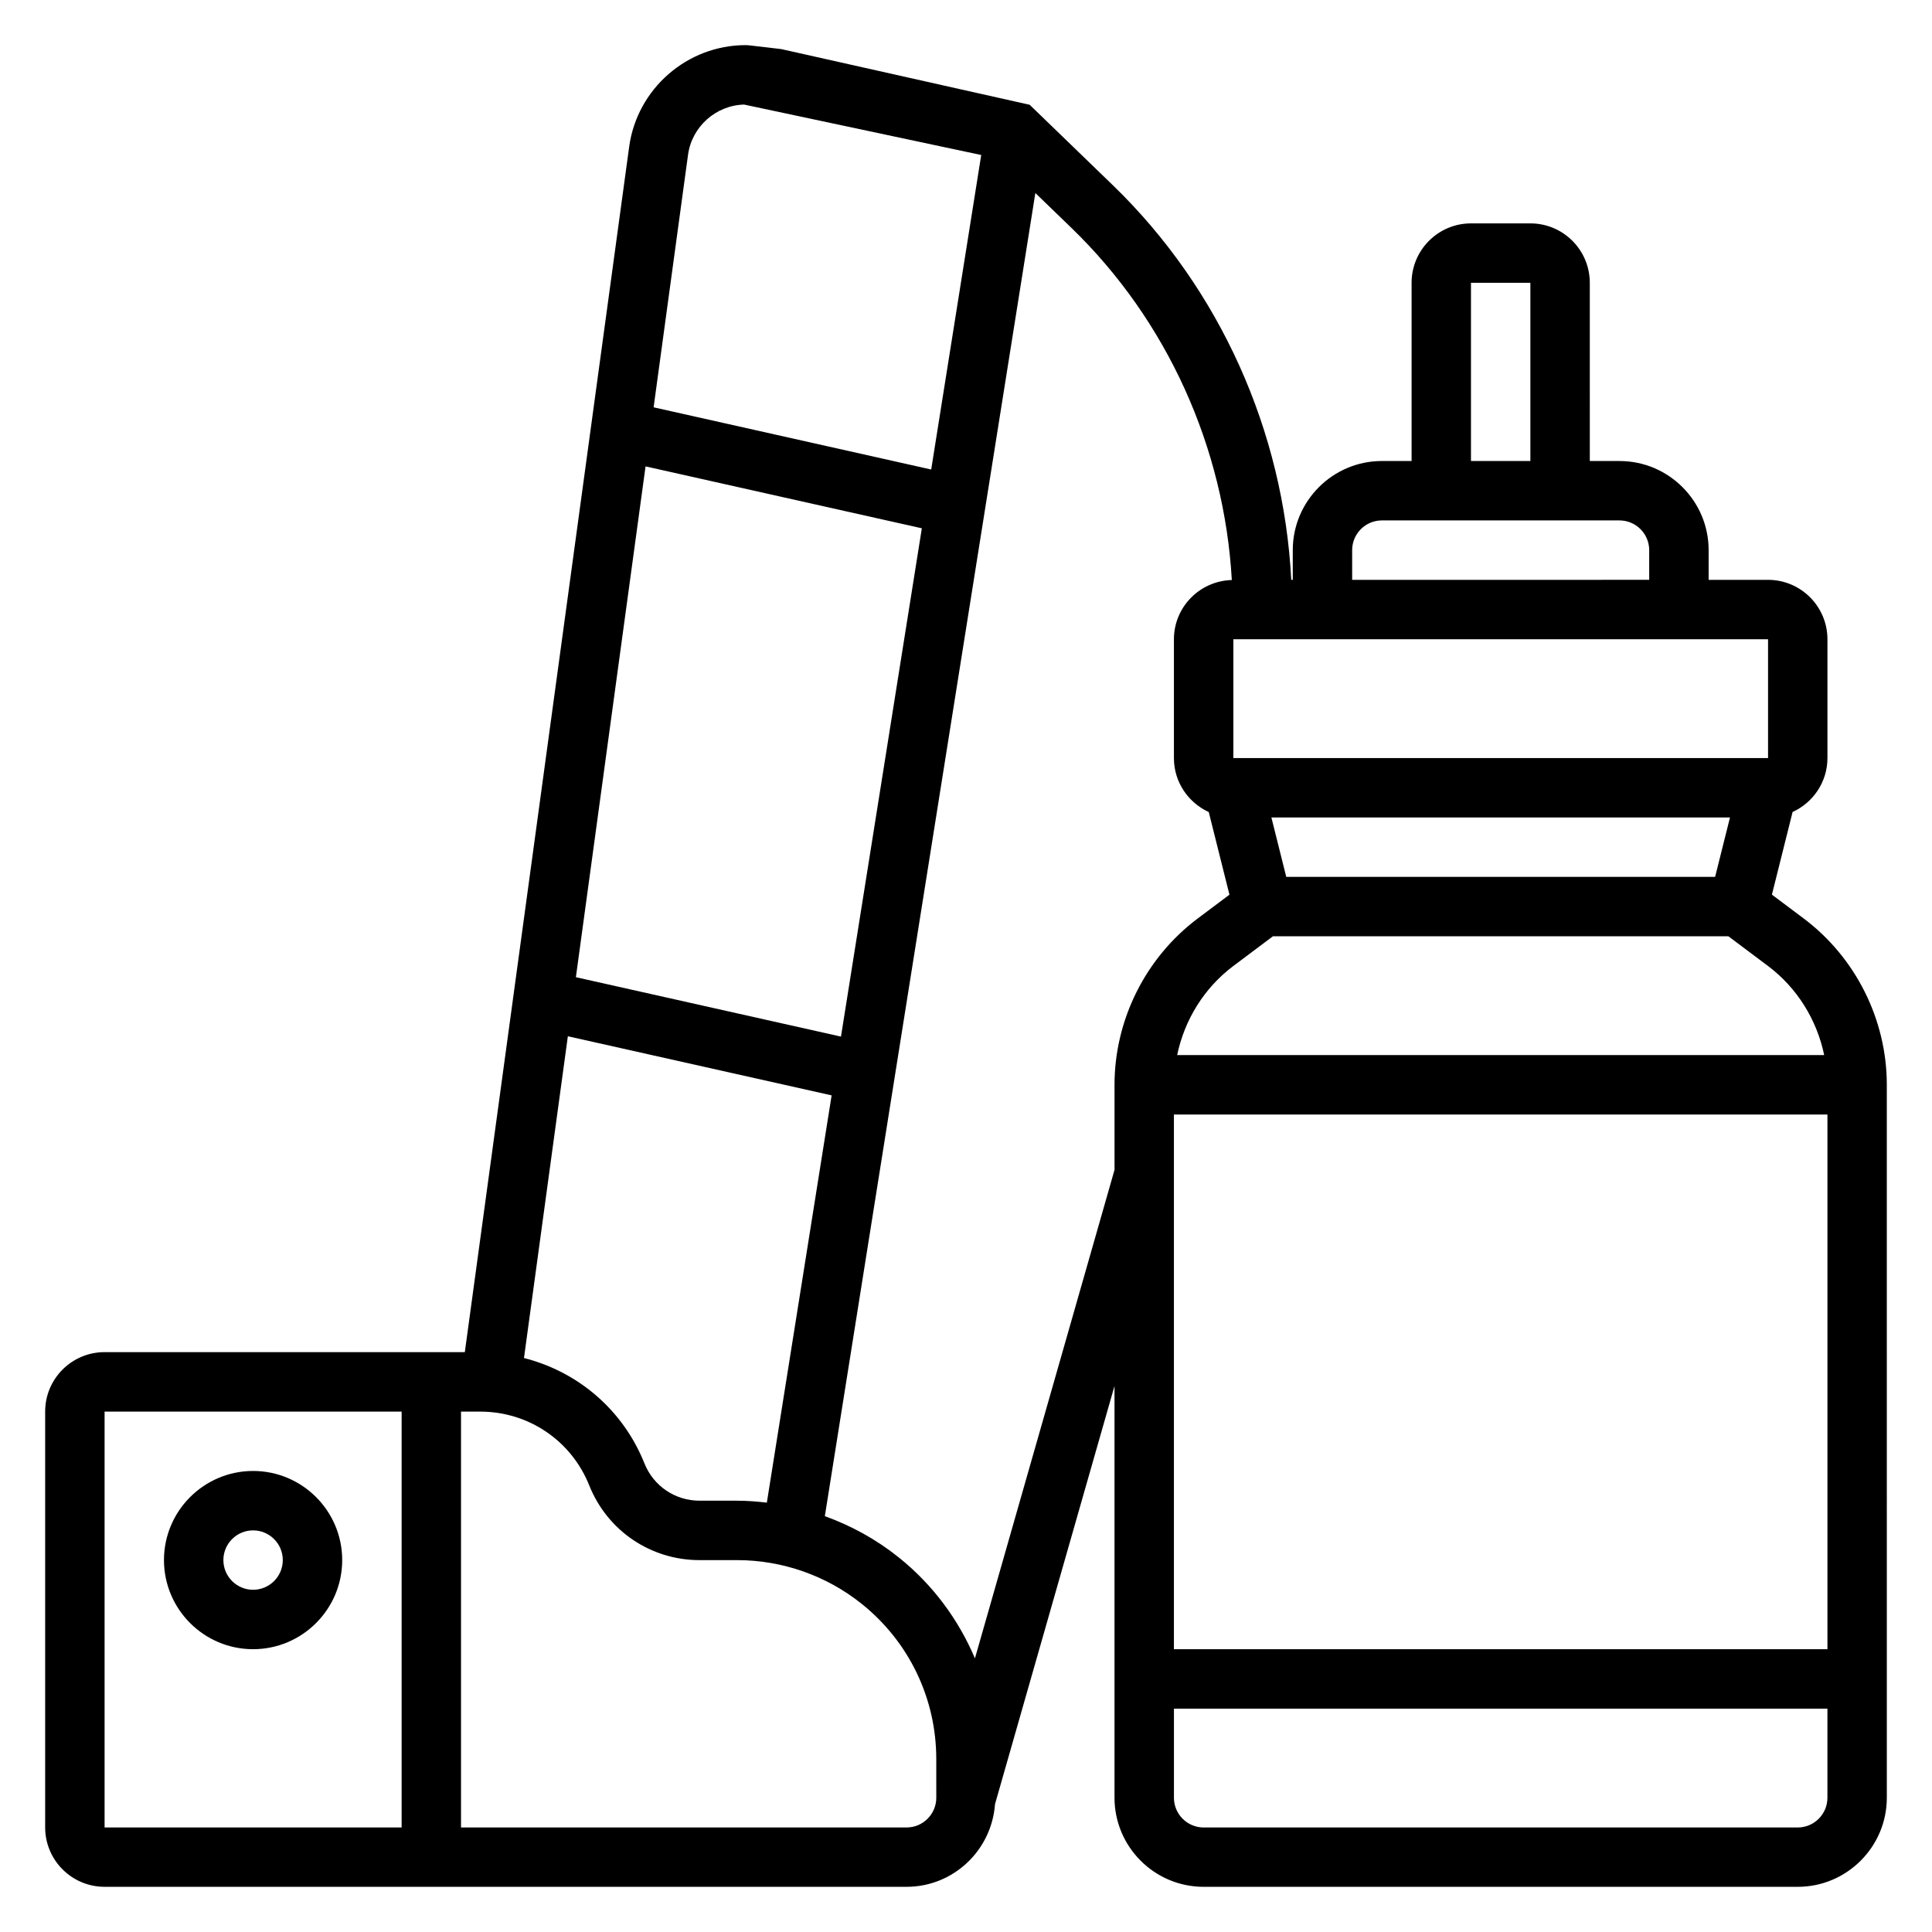
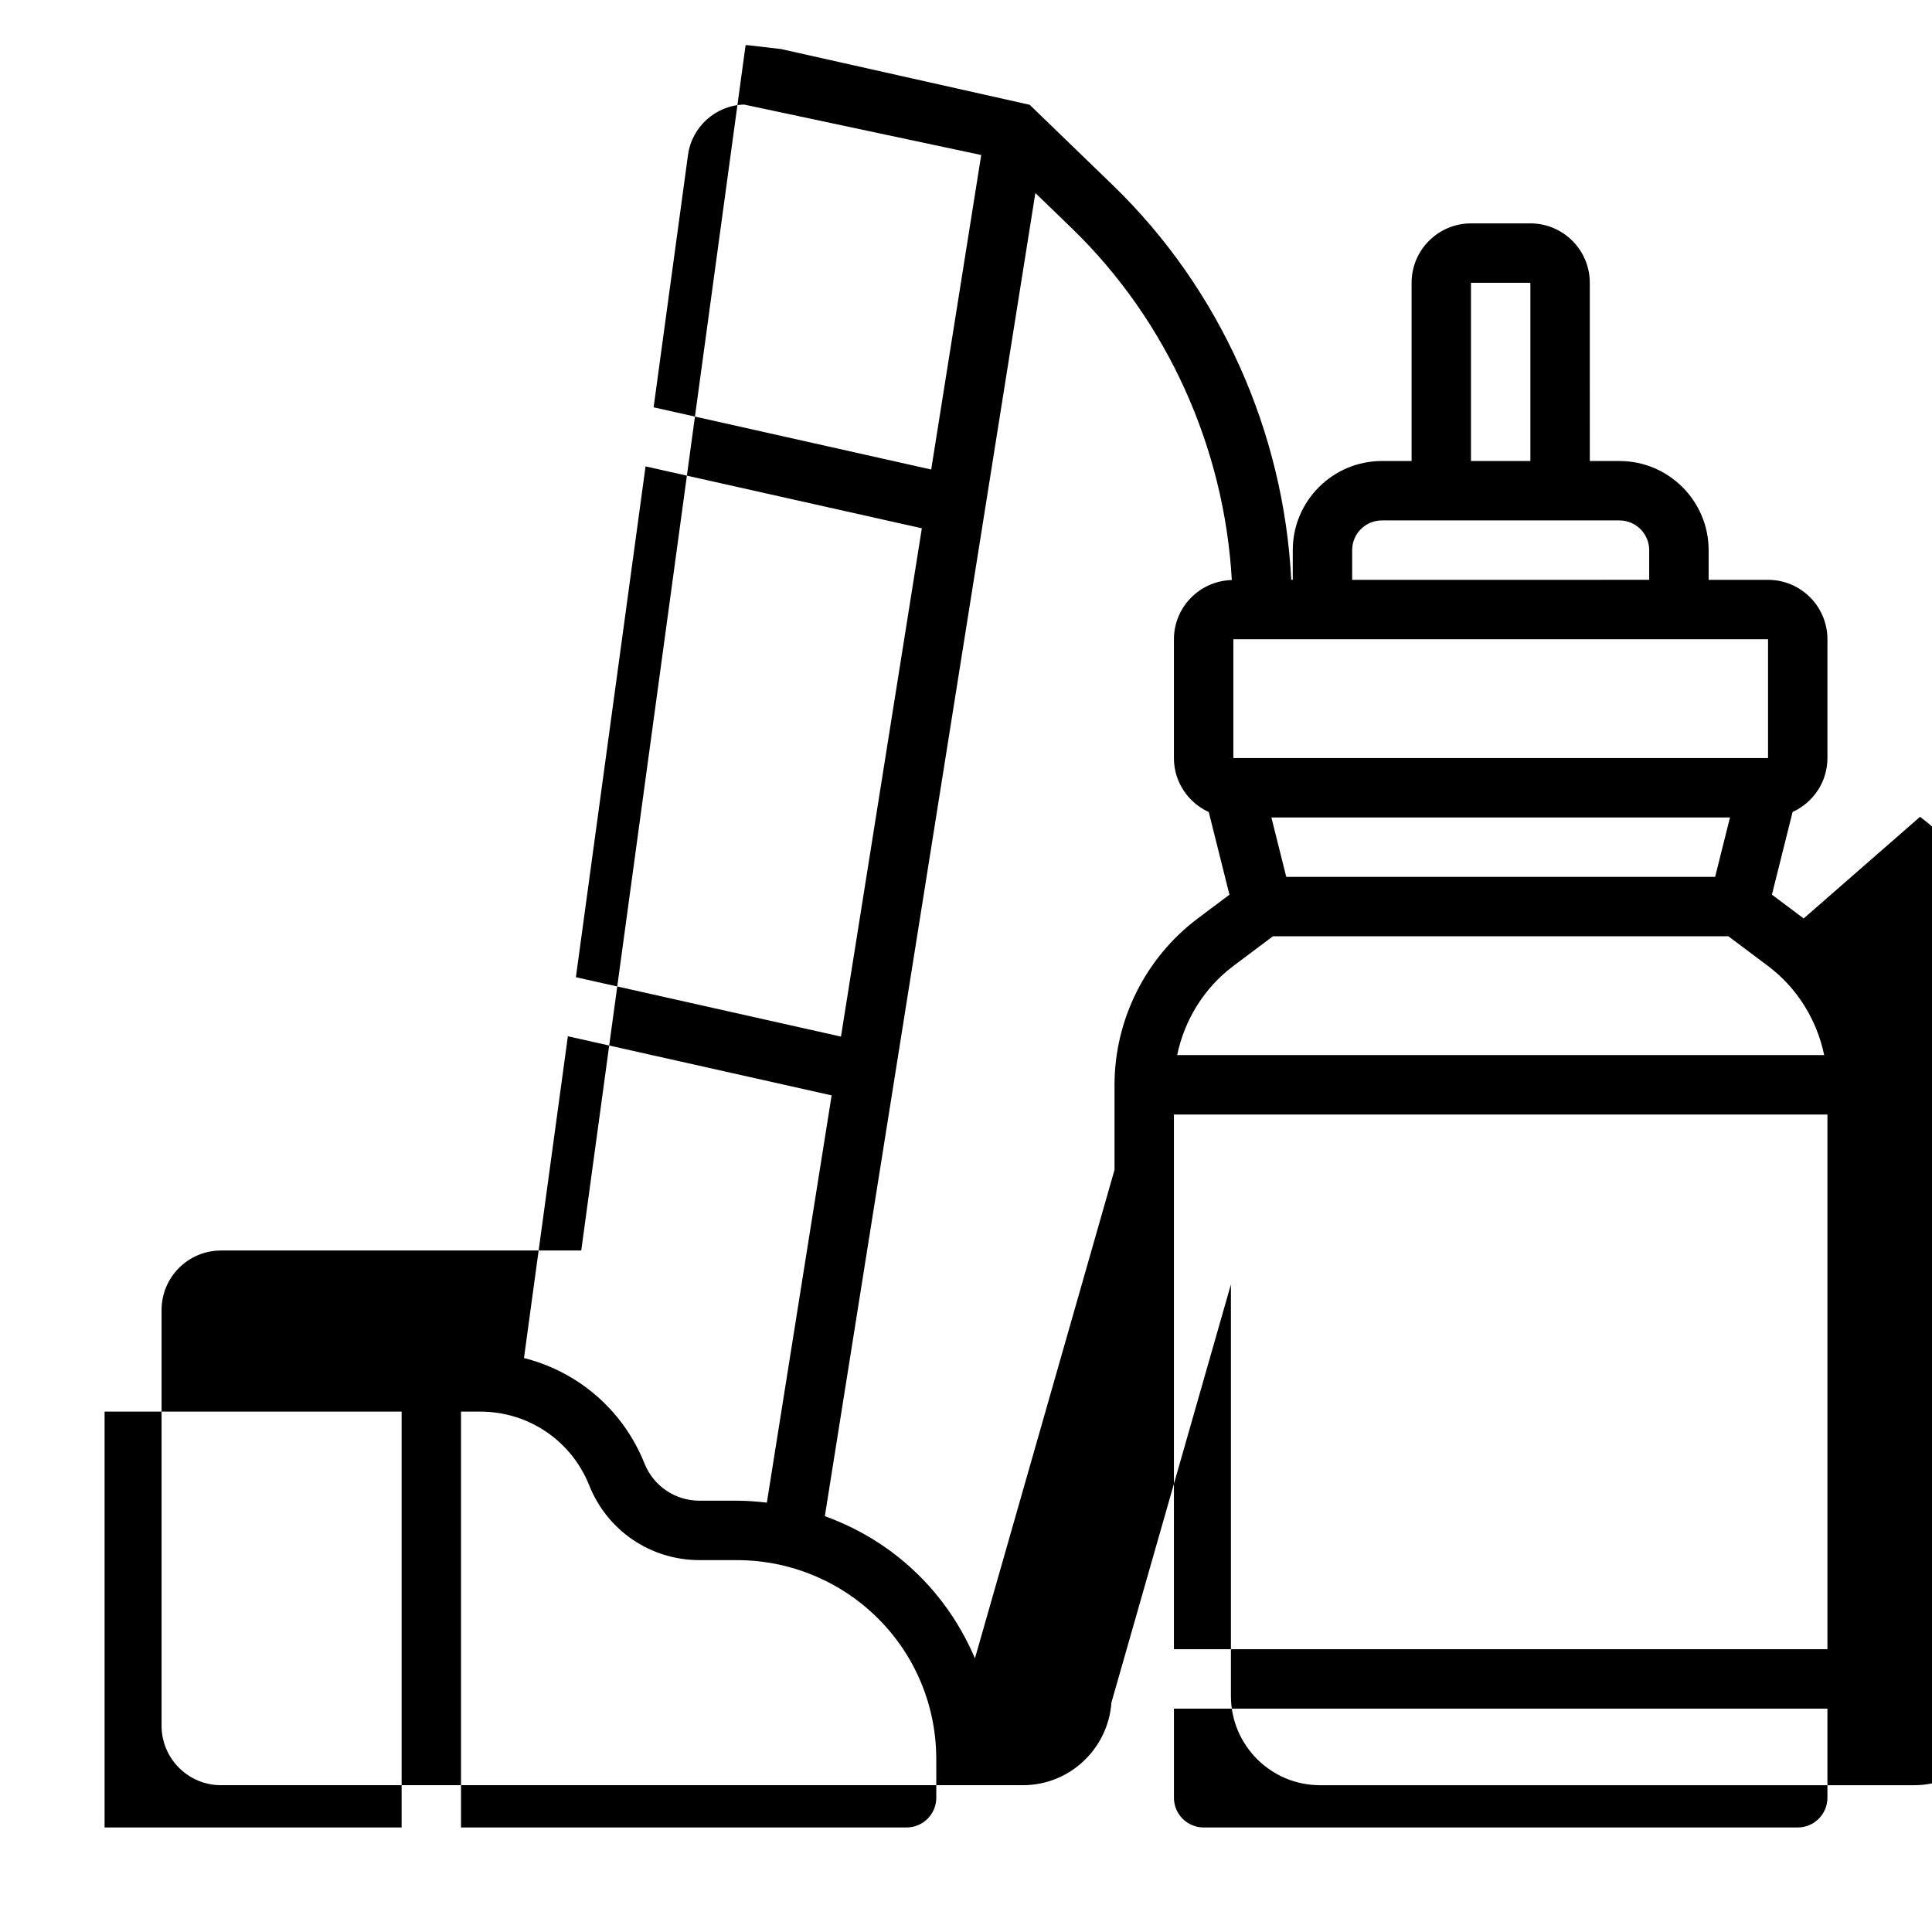
<svg xmlns="http://www.w3.org/2000/svg" fill="#000000" width="800px" height="800px" version="1.1" viewBox="144 144 512 512">
  <g>
-     <path d="m621.99 387.4-8.414-6.312 5.481-21.906c5.43-2.481 9.234-7.938 9.234-14.289v-31.488c0-8.684-7.062-15.742-15.742-15.742h-15.742v-7.871c0-13.02-10.598-23.617-23.617-23.617h-7.871l-0.004-47.234c0-8.684-7.062-15.742-15.742-15.742h-15.742c-8.684 0-15.742 7.062-15.742 15.742v47.23h-7.871c-13.02 0-23.617 10.598-23.617 23.617v7.871h-0.402c-2.023-39.336-18.871-77.082-47.254-104.55l-22.066-21.34-65.848-14.762-8.559-1-0.879-0.047c-15.492 0-28.758 11.578-30.852 26.93l-43.555 319.44h-95.473c-8.684 0-15.742 7.062-15.742 15.742v110.21c0 8.684 7.062 15.742 15.742 15.742h212.54c12.438 0 22.555-9.699 23.441-21.914l31.664-110.81v109.11c0 13.02 10.598 23.617 23.617 23.617h157.44c13.02 0 23.617-10.598 23.617-23.617l-0.004-188.93c0-17.25-8.242-33.734-22.043-44.086zm5.441 36.211h-171.47c1.93-9.328 7.164-17.82 14.887-23.617l10.492-7.871h120.7l10.5 7.875c7.723 5.793 12.957 14.285 14.887 23.613zm0.859 15.746v141.7h-173.19v-141.7zm-143.42-62.977-3.938-15.742h121.53l-3.938 15.742zm127.68-31.488h-141.7v-31.488h141.7zm-78.727-125.95h15.742v47.23h-15.742zm-31.488 70.848c0-4.336 3.535-7.871 7.871-7.871h62.977c4.336 0 7.871 3.535 7.871 7.871v7.871l-78.719 0.004zm-176-104.77c1.016-7.453 7.375-13.113 14.863-13.309l62.836 13.367-13.258 83.348-73.562-16.484zm13.035 356.68h-9.973c-6.481 0-12.219-3.883-14.617-9.895-5.676-14.191-17.625-24.293-31.922-27.914l11.629-85.27 69.902 15.664-17.168 107.93c-2.602-0.301-5.215-0.512-7.852-0.512zm27.496-122.99-70.25-15.742 18.461-135.37 73.219 16.406zm-195.15 99.375h78.719v110.21l-78.719 0.004zm220.41 102.34c0 4.344-3.535 7.871-7.871 7.871l-118.08 0.004v-110.21h5.086c12.801 0 24.145 7.684 28.898 19.562 4.809 12.027 16.285 19.797 29.234 19.797h9.973c11.941 0 23.641 4.102 32.961 11.562 12.578 10.062 19.797 25.074 19.797 41.188zm10.242-36.941c-4.367-10.305-11.172-19.539-20.207-26.766-5.887-4.723-12.531-8.383-19.57-10.918l55.789-350.65 9.605 9.289c25.355 24.527 40.469 58.176 42.461 93.277-8.492 0.219-15.344 7.152-15.344 15.703v31.488c0 6.352 3.801 11.809 9.234 14.297l5.481 21.898-8.418 6.312c-13.797 10.352-22.039 26.836-22.039 44.086v22.523zm218.05 44.816h-157.44c-4.336 0-7.871-3.527-7.871-7.871v-23.617h173.18v23.617c0 4.344-3.535 7.871-7.875 7.871z" />
-     <path d="m211.07 533.82c-13.02 0-23.617 10.598-23.617 23.617 0 13.02 10.598 23.617 23.617 23.617 13.02 0 23.617-10.598 23.617-23.617 0-13.023-10.598-23.617-23.617-23.617zm0 31.488c-4.336 0-7.871-3.527-7.871-7.871s3.535-7.871 7.871-7.871c4.336 0 7.871 3.527 7.871 7.871s-3.535 7.871-7.871 7.871z" />
+     <path d="m621.99 387.4-8.414-6.312 5.481-21.906c5.43-2.481 9.234-7.938 9.234-14.289v-31.488c0-8.684-7.062-15.742-15.742-15.742h-15.742v-7.871c0-13.02-10.598-23.617-23.617-23.617h-7.871l-0.004-47.234c0-8.684-7.062-15.742-15.742-15.742h-15.742c-8.684 0-15.742 7.062-15.742 15.742v47.23h-7.871c-13.02 0-23.617 10.598-23.617 23.617v7.871h-0.402c-2.023-39.336-18.871-77.082-47.254-104.55l-22.066-21.34-65.848-14.762-8.559-1-0.879-0.047l-43.555 319.44h-95.473c-8.684 0-15.742 7.062-15.742 15.742v110.21c0 8.684 7.062 15.742 15.742 15.742h212.54c12.438 0 22.555-9.699 23.441-21.914l31.664-110.81v109.11c0 13.02 10.598 23.617 23.617 23.617h157.44c13.02 0 23.617-10.598 23.617-23.617l-0.004-188.93c0-17.25-8.242-33.734-22.043-44.086zm5.441 36.211h-171.47c1.93-9.328 7.164-17.82 14.887-23.617l10.492-7.871h120.7l10.5 7.875c7.723 5.793 12.957 14.285 14.887 23.613zm0.859 15.746v141.7h-173.19v-141.7zm-143.42-62.977-3.938-15.742h121.53l-3.938 15.742zm127.68-31.488h-141.7v-31.488h141.7zm-78.727-125.95h15.742v47.23h-15.742zm-31.488 70.848c0-4.336 3.535-7.871 7.871-7.871h62.977c4.336 0 7.871 3.535 7.871 7.871v7.871l-78.719 0.004zm-176-104.77c1.016-7.453 7.375-13.113 14.863-13.309l62.836 13.367-13.258 83.348-73.562-16.484zm13.035 356.68h-9.973c-6.481 0-12.219-3.883-14.617-9.895-5.676-14.191-17.625-24.293-31.922-27.914l11.629-85.27 69.902 15.664-17.168 107.93c-2.602-0.301-5.215-0.512-7.852-0.512zm27.496-122.99-70.25-15.742 18.461-135.37 73.219 16.406zm-195.15 99.375h78.719v110.21l-78.719 0.004zm220.41 102.34c0 4.344-3.535 7.871-7.871 7.871l-118.08 0.004v-110.21h5.086c12.801 0 24.145 7.684 28.898 19.562 4.809 12.027 16.285 19.797 29.234 19.797h9.973c11.941 0 23.641 4.102 32.961 11.562 12.578 10.062 19.797 25.074 19.797 41.188zm10.242-36.941c-4.367-10.305-11.172-19.539-20.207-26.766-5.887-4.723-12.531-8.383-19.57-10.918l55.789-350.65 9.605 9.289c25.355 24.527 40.469 58.176 42.461 93.277-8.492 0.219-15.344 7.152-15.344 15.703v31.488c0 6.352 3.801 11.809 9.234 14.297l5.481 21.898-8.418 6.312c-13.797 10.352-22.039 26.836-22.039 44.086v22.523zm218.05 44.816h-157.44c-4.336 0-7.871-3.527-7.871-7.871v-23.617h173.18v23.617c0 4.344-3.535 7.871-7.875 7.871z" />
  </g>
</svg>